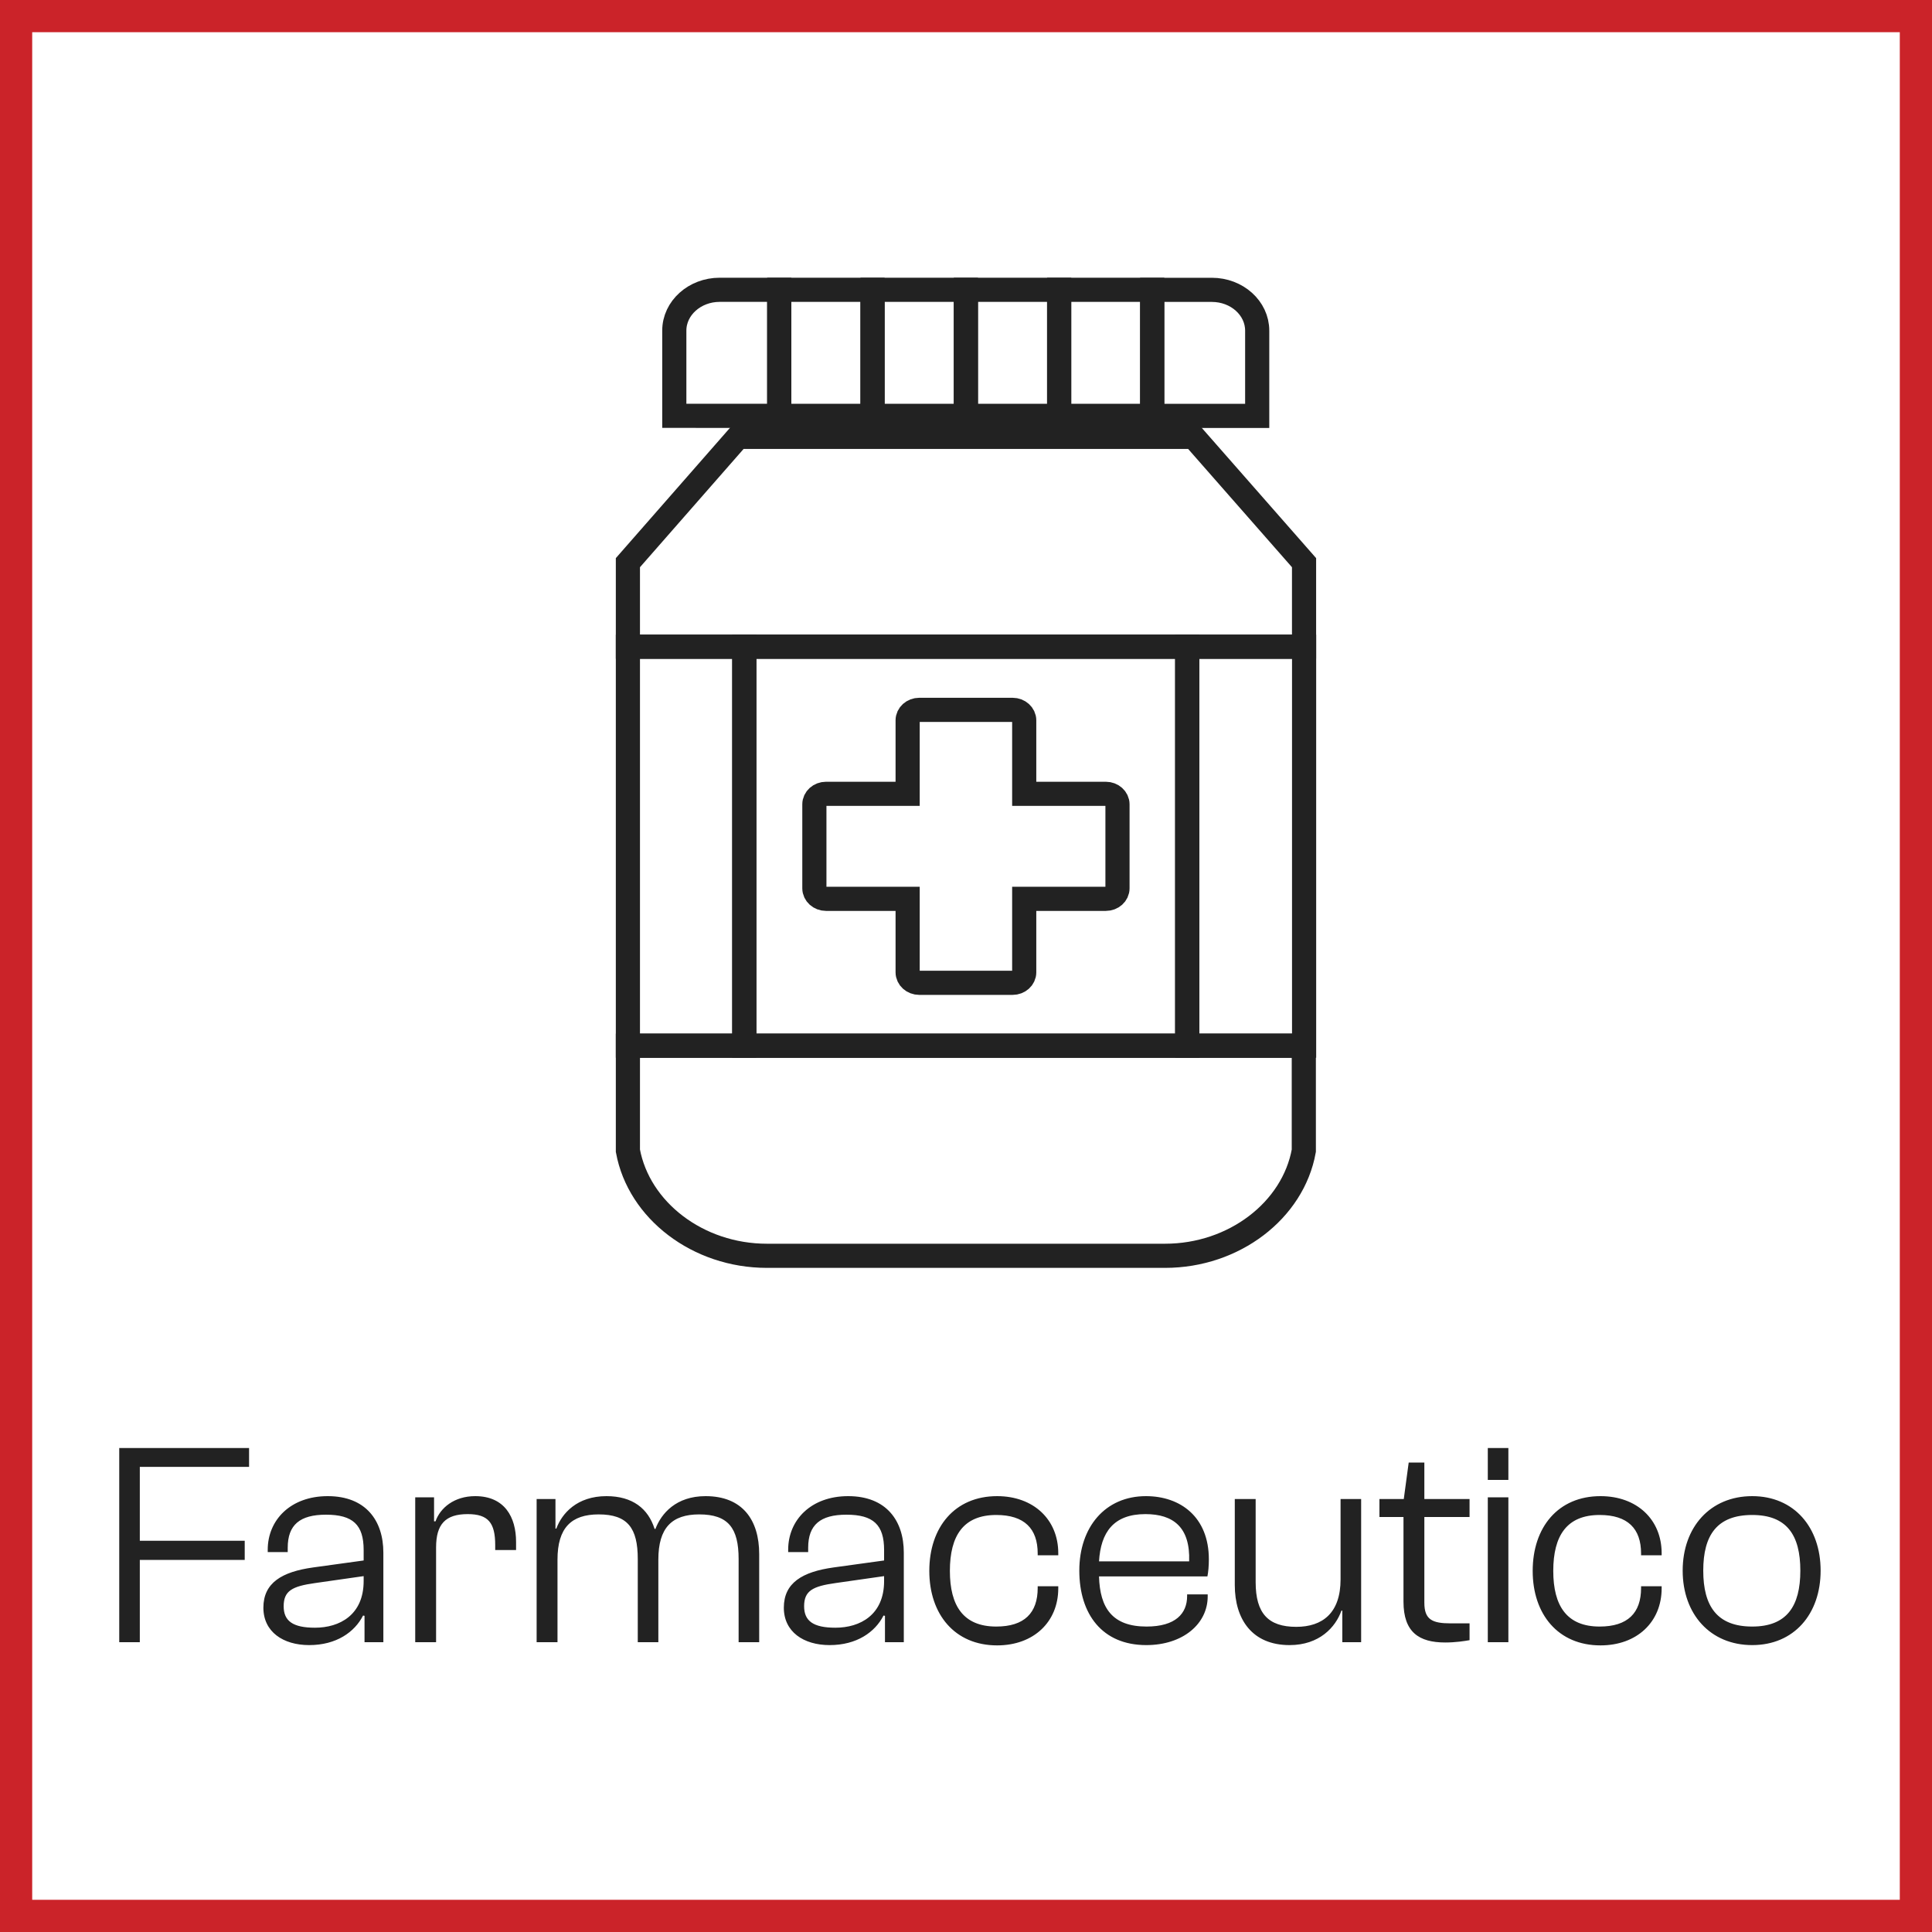
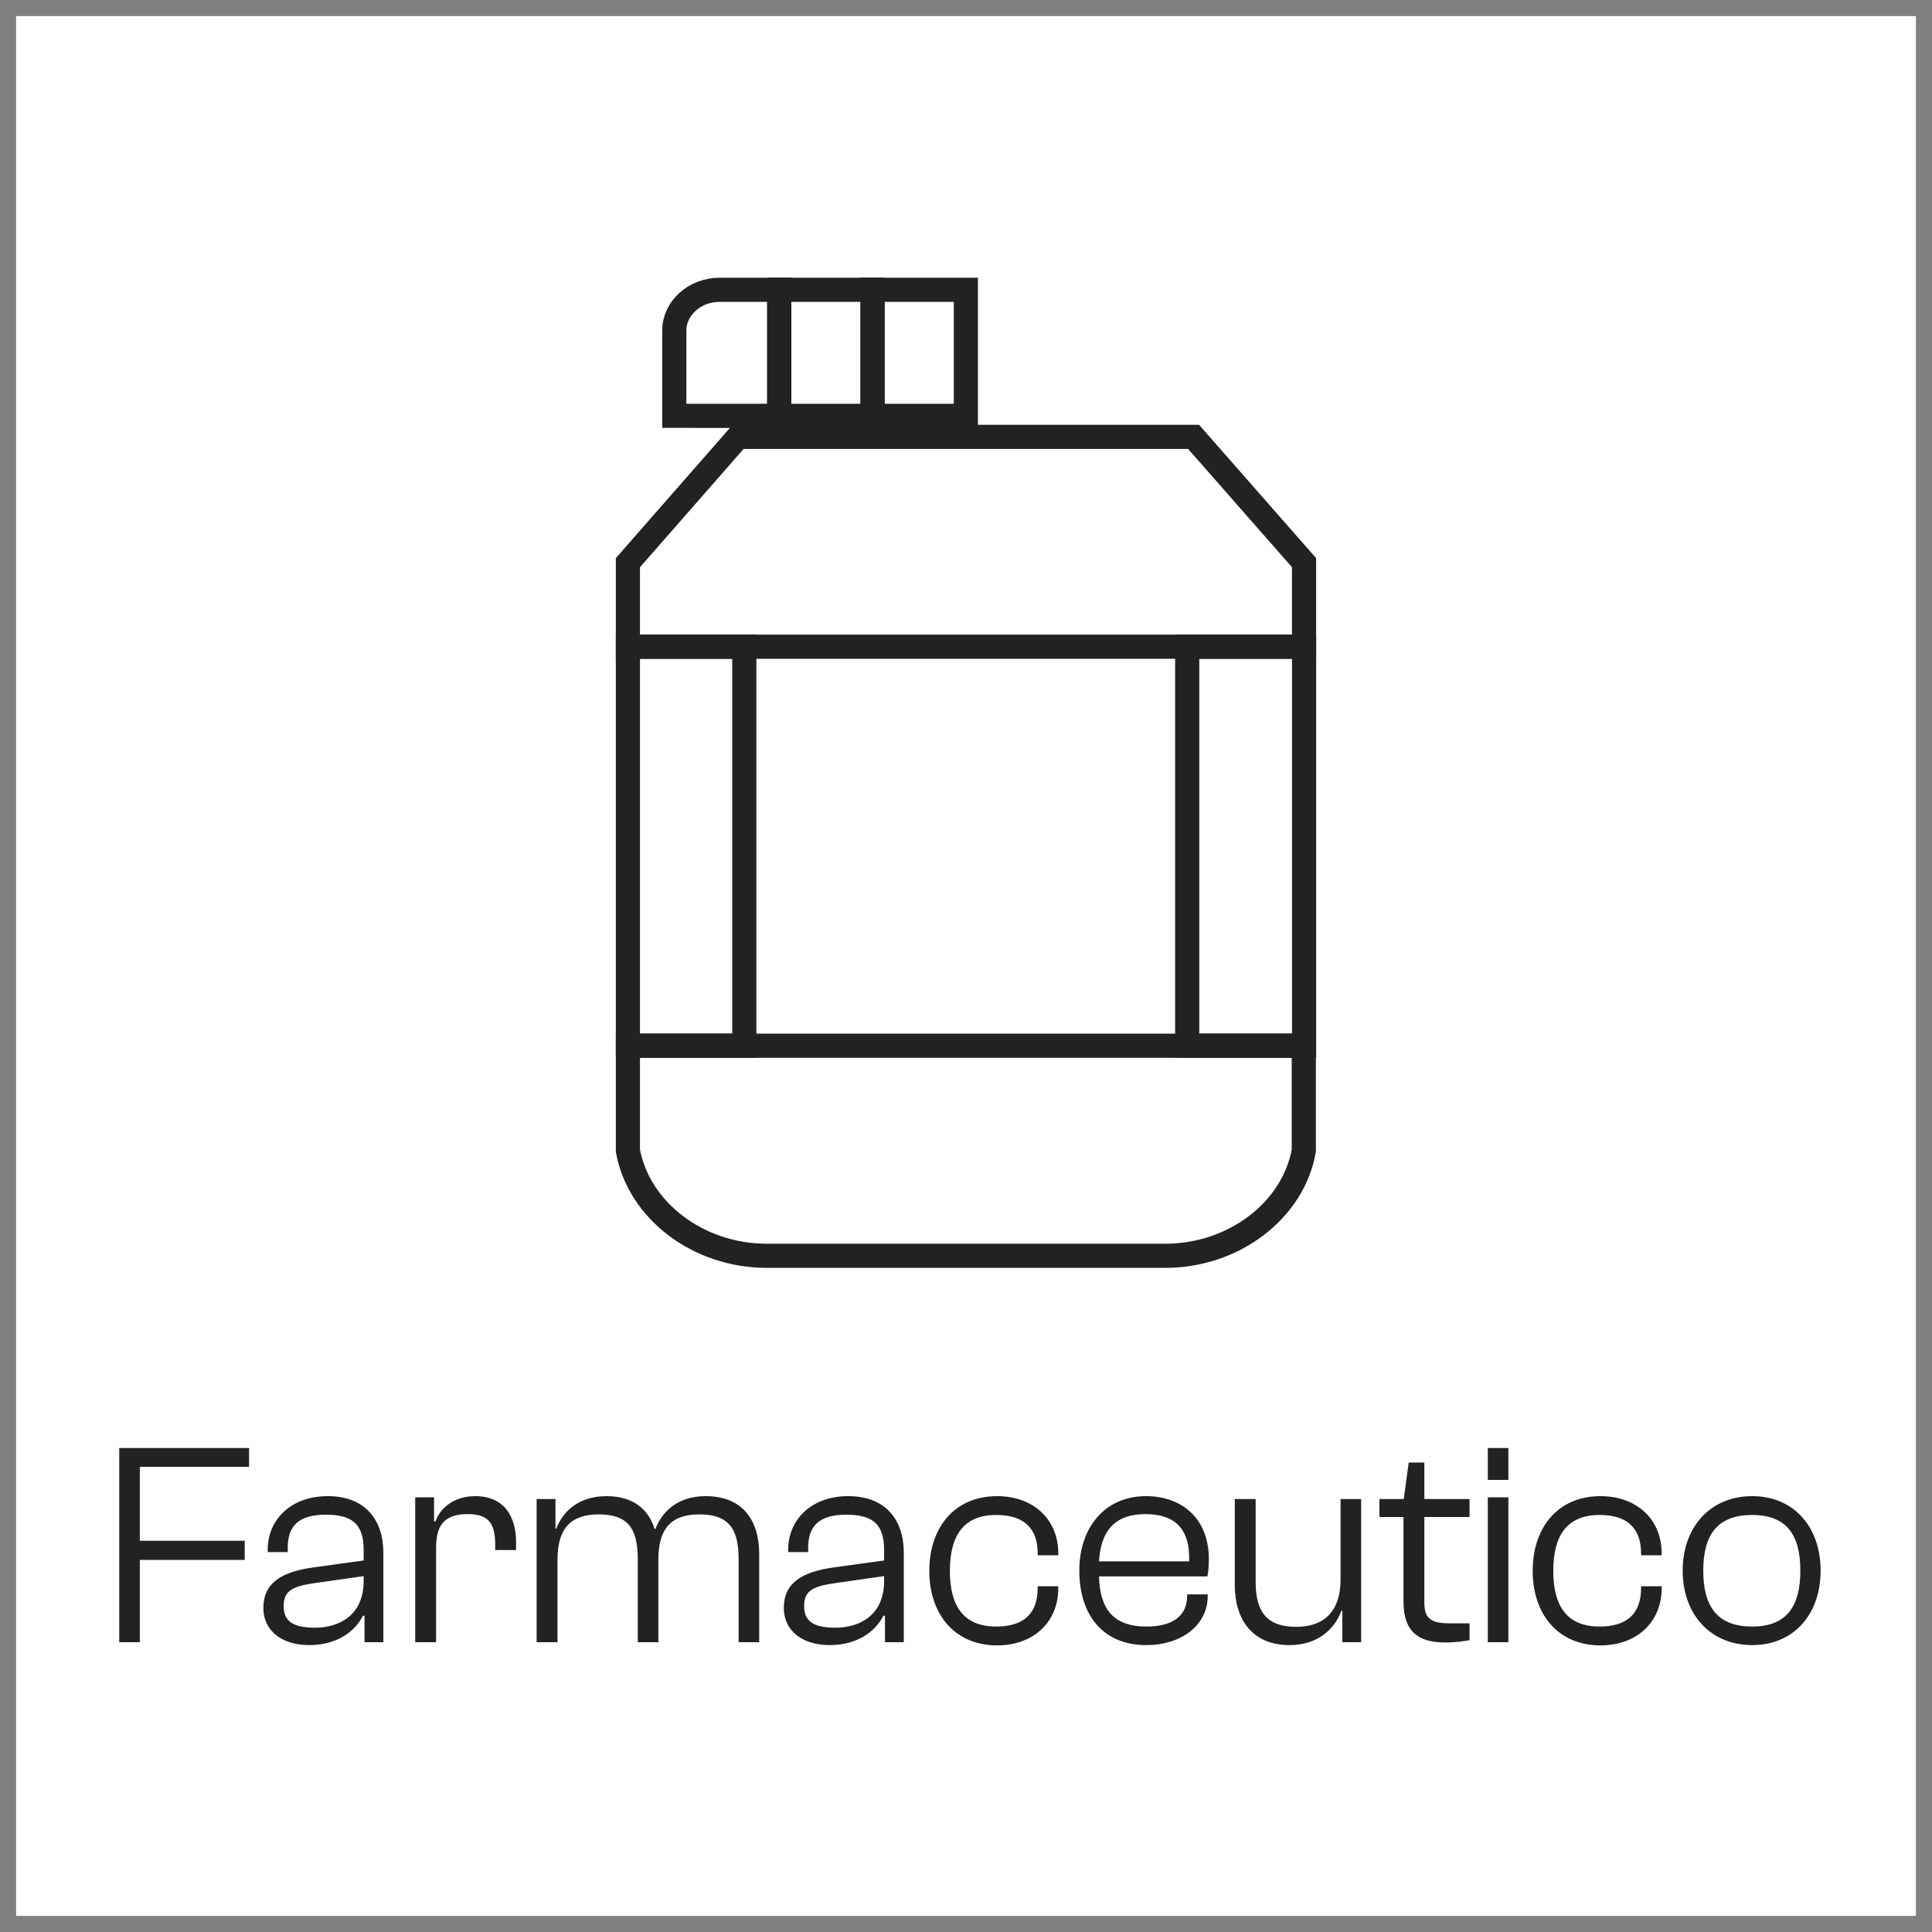
<svg xmlns="http://www.w3.org/2000/svg" width="120" height="120" viewBox="0 0 120 120" fill="none">
  <rect x="0" y="0" width="120" height="120" fill="#808080" stroke="none" />
  <rect x="1" y="1" width="118" height="118" fill="white" />
  <path d="M39 40.169H46.23V64.948H39V40.169Z" stroke="#222222" stroke-width="1.5" stroke-miterlimit="10" />
  <path d="M48.4 25.83V18H44.699C43.145 18 41.882 19.137 41.882 20.535V25.827L48.4 25.83Z" stroke="#222222" stroke-width="1.5" stroke-miterlimit="10" />
  <path d="M54.196 18H59.992V25.83H54.196V18Z" stroke="#222222" stroke-width="1.5" stroke-miterlimit="10" />
-   <path d="M59.993 18H65.786V25.83H59.993V18Z" stroke="#222222" stroke-width="1.5" stroke-miterlimit="10" />
-   <path d="M65.786 18H71.567V25.83H65.786V18Z" stroke="#222222" stroke-width="1.5" stroke-miterlimit="10" />
  <path d="M39 64.951V71.475C39.681 75.177 43.347 78 47.633 78H72.364C76.651 78 80.316 75.177 80.982 71.475V64.951H39Z" stroke="#222222" stroke-width="1.5" stroke-miterlimit="10" />
  <path d="M48.401 18H54.194V25.83H48.401V18Z" stroke="#222222" stroke-width="1.5" stroke-miterlimit="10" />
  <path d="M74.137 27.135H45.846L39 34.949V40.169H80.997V34.949L74.137 27.135Z" stroke="#222222" stroke-width="1.5" stroke-miterlimit="10" />
  <path d="M73.74 40.169H81V64.948H73.74V40.169Z" stroke="#222222" stroke-width="1.5" stroke-miterlimit="10" />
-   <path d="M78.087 25.83V20.538C78.087 19.137 76.827 18.003 75.27 18.003H71.565V25.833H78.087V25.83Z" stroke="#222222" stroke-width="1.5" stroke-miterlimit="10" />
-   <path d="M46.23 40.169V64.948H73.741V40.169H46.23ZM69.409 55.177C69.409 55.537 69.085 55.828 68.686 55.828H63.616V60.394C63.616 60.754 63.292 61.045 62.894 61.045H57.098C56.699 61.045 56.375 60.751 56.375 60.394V55.828H51.305C50.906 55.828 50.582 55.534 50.582 55.177V49.957C50.582 49.597 50.906 49.306 51.305 49.306H56.375V44.741C56.375 44.381 56.699 44.09 57.098 44.09H62.894C63.292 44.09 63.616 44.384 63.616 44.741V49.306H68.686C69.085 49.306 69.409 49.6 69.409 49.957V55.177Z" stroke="#222222" stroke-width="1.5" stroke-miterlimit="10" />
  <path d="M8.684 102H7.406V89.94H15.47V91.11H8.684V95.7H15.2V96.888H8.684V102ZM19.203 102.18C17.583 102.18 16.359 101.352 16.359 99.858C16.359 98.31 17.511 97.626 19.455 97.356L22.587 96.924V96.276C22.587 94.71 21.921 94.08 20.247 94.08C18.627 94.08 17.871 94.71 17.871 96.132V96.402H16.629V96.258C16.629 94.404 18.051 92.928 20.355 92.928C22.731 92.928 23.811 94.458 23.811 96.438V102H22.641V100.362L22.551 100.344C22.029 101.37 20.895 102.18 19.203 102.18ZM17.619 99.768C17.619 100.686 18.195 101.1 19.563 101.1C21.093 101.1 22.587 100.308 22.587 98.202V97.896L19.563 98.328C18.141 98.526 17.619 98.814 17.619 99.768ZM27.086 102H25.79V93H26.96V94.494H27.05C27.338 93.666 28.202 92.928 29.516 92.928C31.352 92.928 32.054 94.242 32.054 95.772V96.276H30.758V95.97C30.758 94.584 30.326 94.044 29.048 94.044C27.662 94.044 27.086 94.674 27.086 96.114V102ZM34.627 102H33.331V93.108H34.501V94.944H34.555C34.897 94.008 35.833 92.928 37.669 92.928C39.289 92.928 40.261 93.702 40.657 94.962H40.711C41.071 94.008 41.989 92.928 43.825 92.928C46.111 92.928 47.155 94.404 47.155 96.528V102H45.877V96.834C45.877 94.908 45.229 94.062 43.429 94.062C41.737 94.062 40.891 94.89 40.891 96.87V102H39.613V96.834C39.613 94.908 38.983 94.062 37.183 94.062C35.491 94.062 34.627 94.89 34.627 96.87V102ZM51.529 102.18C49.909 102.18 48.685 101.352 48.685 99.858C48.685 98.31 49.837 97.626 51.781 97.356L54.913 96.924V96.276C54.913 94.71 54.247 94.08 52.573 94.08C50.953 94.08 50.197 94.71 50.197 96.132V96.402H48.955V96.258C48.955 94.404 50.377 92.928 52.681 92.928C55.057 92.928 56.137 94.458 56.137 96.438V102H54.967V100.362L54.877 100.344C54.355 101.37 53.221 102.18 51.529 102.18ZM49.945 99.768C49.945 100.686 50.521 101.1 51.889 101.1C53.419 101.1 54.913 100.308 54.913 98.202V97.896L51.889 98.328C50.467 98.526 49.945 98.814 49.945 99.768ZM61.933 102.198C59.305 102.198 57.721 100.272 57.721 97.572C57.721 94.854 59.305 92.928 61.933 92.928C64.201 92.928 65.731 94.386 65.731 96.474V96.6H64.453V96.492C64.453 94.944 63.625 94.098 61.879 94.098C59.845 94.098 58.999 95.376 58.999 97.572C58.999 99.75 59.845 101.028 61.879 101.028C63.625 101.028 64.453 100.182 64.453 98.634V98.526H65.731V98.652C65.731 100.74 64.201 102.198 61.933 102.198ZM71.196 102.18C68.46 102.18 67.038 100.254 67.038 97.554C67.038 94.854 68.64 92.928 71.178 92.928C73.32 92.928 75.084 94.224 75.084 96.852C75.084 97.266 75.048 97.662 74.994 97.914H68.262C68.316 99.876 69.09 101.028 71.214 101.028C73.014 101.028 73.734 100.218 73.734 99.138V99.03H75.012V99.156C75.012 100.866 73.464 102.18 71.196 102.18ZM71.142 94.044C69.162 94.044 68.37 95.178 68.262 96.978H73.86C73.932 94.872 72.888 94.044 71.142 94.044ZM80.097 102.18C77.775 102.18 76.695 100.578 76.695 98.454V93.108H77.991V98.274C77.991 100.2 78.765 101.046 80.511 101.046C82.149 101.046 83.265 100.182 83.265 98.094V93.108H84.543V102H83.373V100.038H83.319C82.959 101.064 81.951 102.18 80.097 102.18ZM89.765 102.018C88.127 102.018 87.173 101.37 87.173 99.48V94.224H85.679V93.108H87.191L87.497 90.84H88.469V93.108H91.277V94.224H88.469V99.552C88.469 100.596 88.955 100.83 90.107 100.83H91.277V101.874C90.971 101.928 90.413 102.018 89.765 102.018ZM93.688 91.92H92.41V89.94H93.688V91.92ZM93.688 102H92.41V93H93.688V102ZM99.41 102.198C96.782 102.198 95.198 100.272 95.198 97.572C95.198 94.854 96.782 92.928 99.41 92.928C101.678 92.928 103.208 94.386 103.208 96.474V96.6H101.93V96.492C101.93 94.944 101.102 94.098 99.356 94.098C97.322 94.098 96.476 95.376 96.476 97.572C96.476 99.75 97.322 101.028 99.356 101.028C101.102 101.028 101.93 100.182 101.93 98.634V98.526H103.208V98.652C103.208 100.74 101.678 102.198 99.41 102.198ZM108.834 102.18C106.224 102.18 104.514 100.254 104.514 97.554C104.514 94.854 106.224 92.928 108.834 92.928C111.426 92.928 113.082 94.854 113.082 97.554C113.082 100.254 111.426 102.18 108.834 102.18ZM108.834 101.028C110.976 101.028 111.822 99.768 111.822 97.554C111.822 95.34 110.976 94.098 108.834 94.098C106.656 94.098 105.792 95.34 105.792 97.554C105.792 99.768 106.656 101.028 108.834 101.028Z" fill="#222222" />
-   <rect x="1" y="1" width="118" height="118" stroke="#CB2329" stroke-width="2" />
</svg>